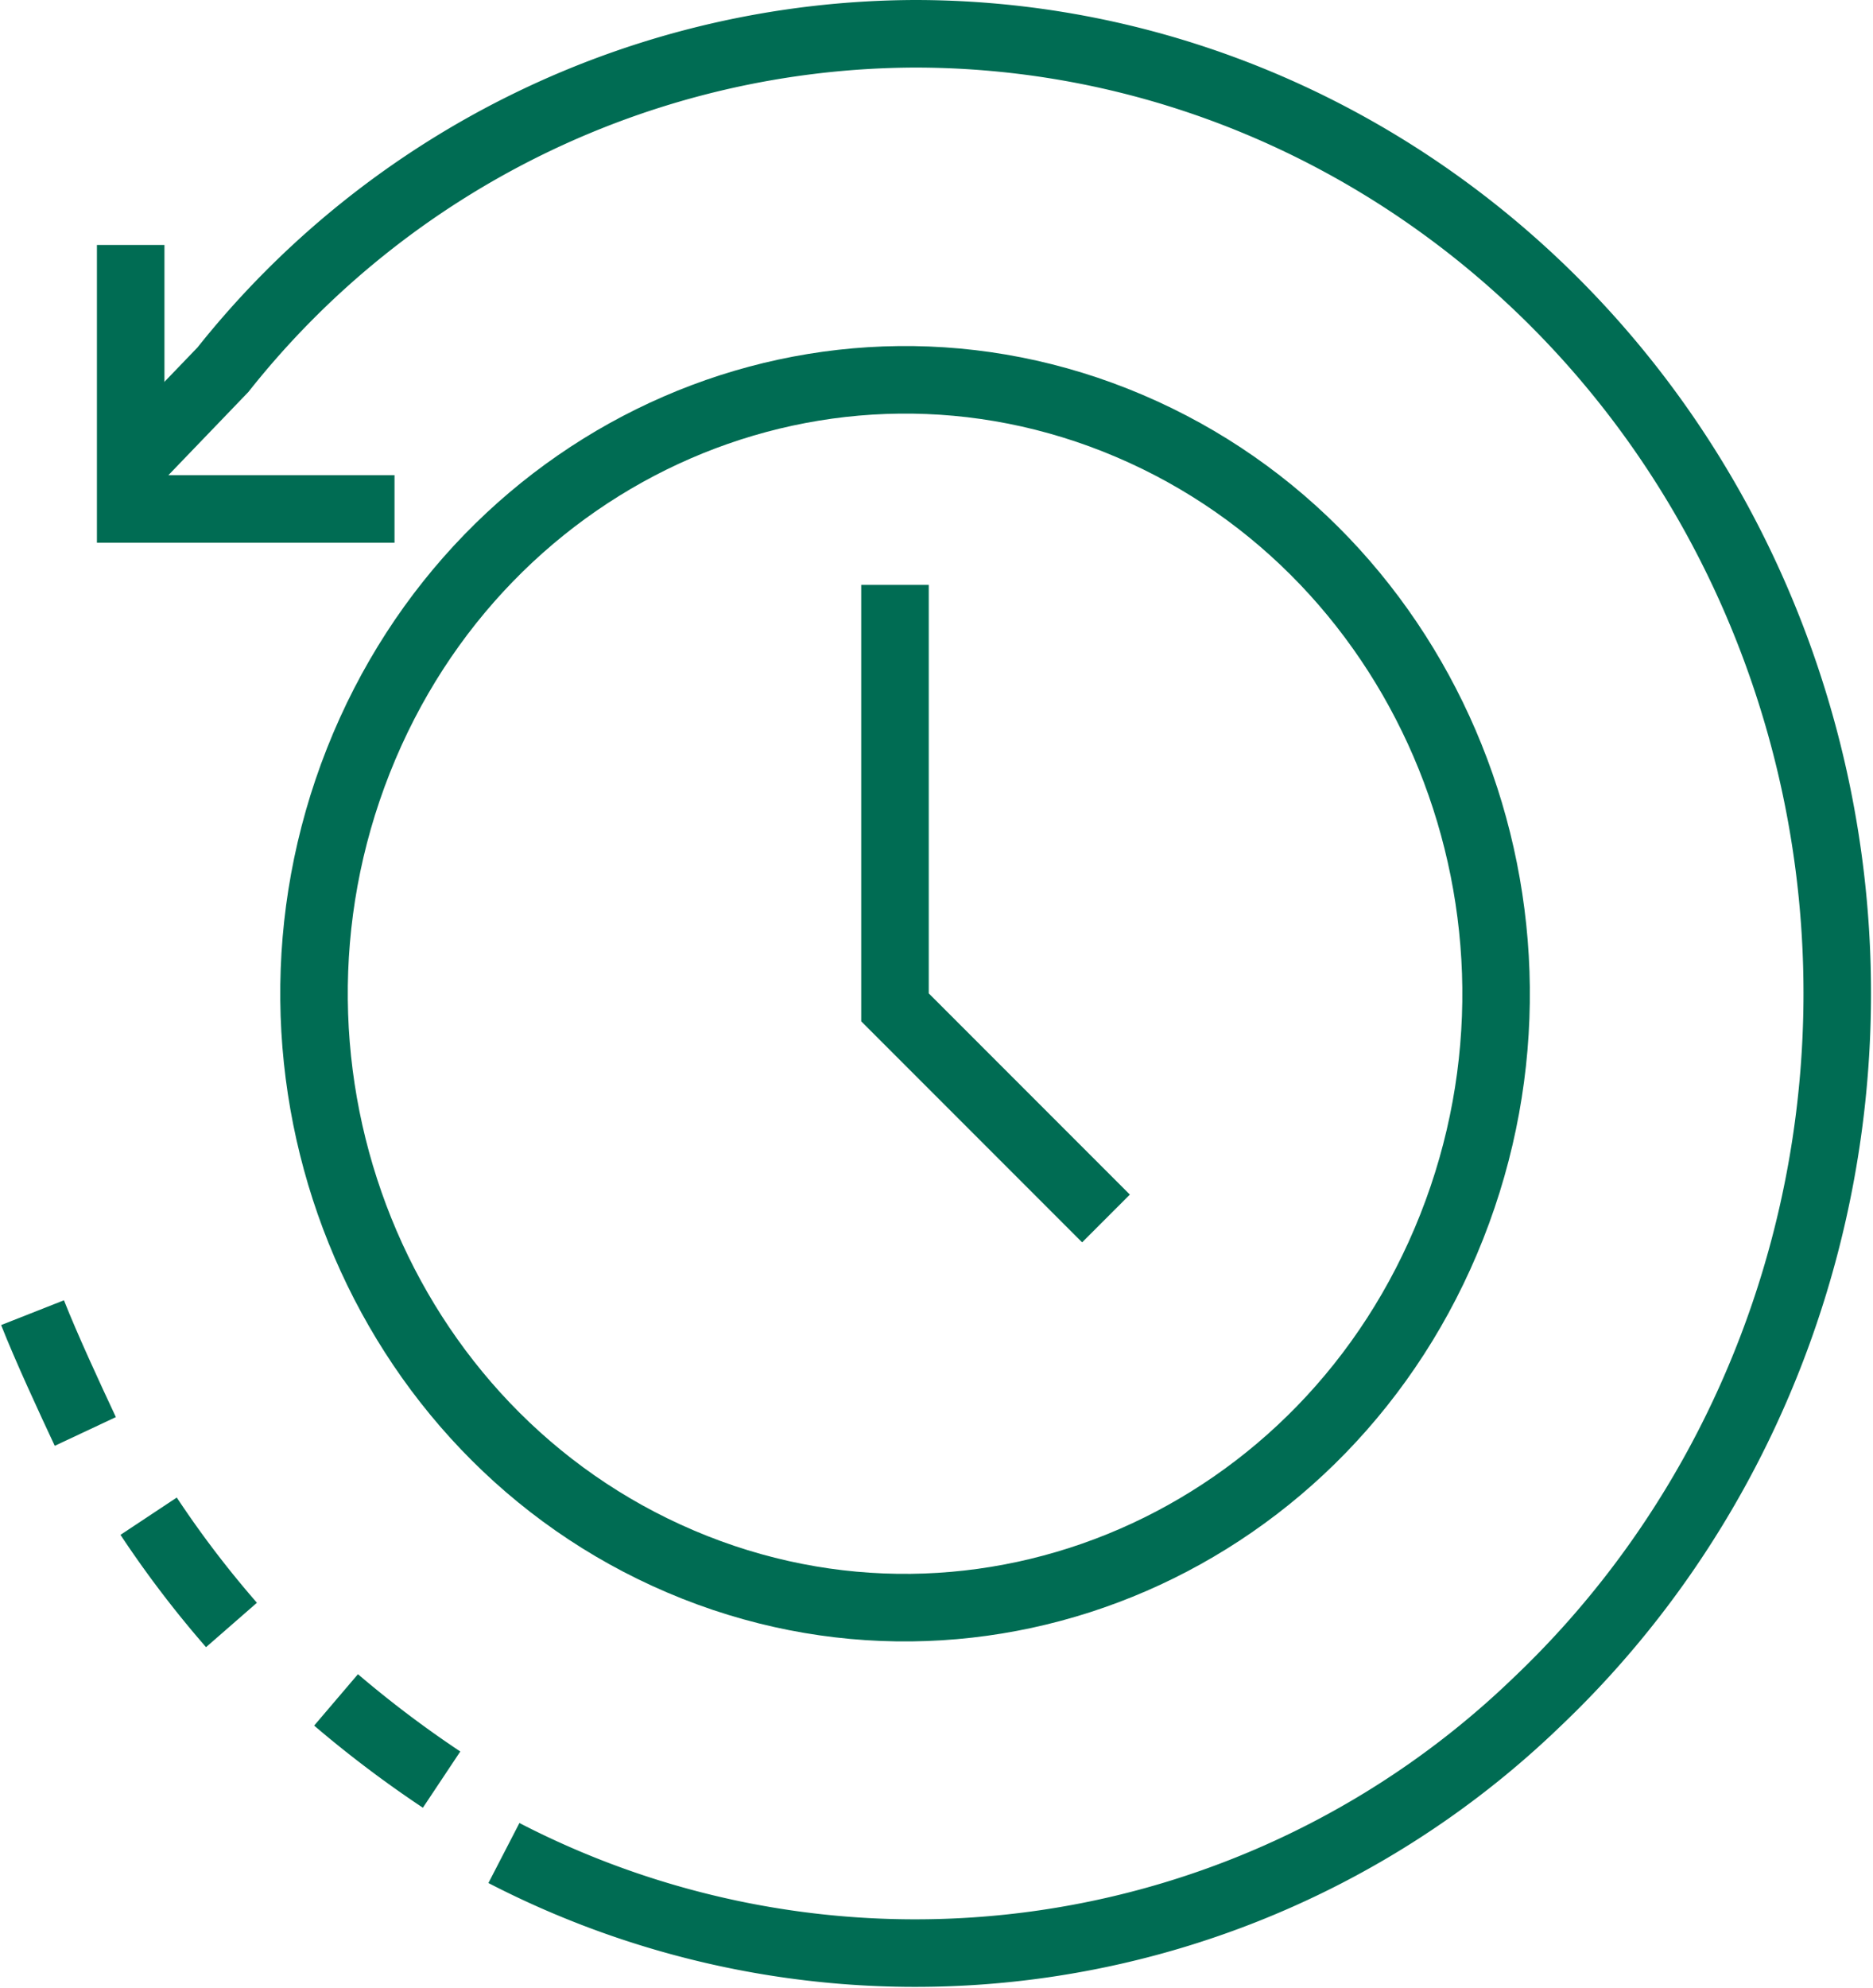
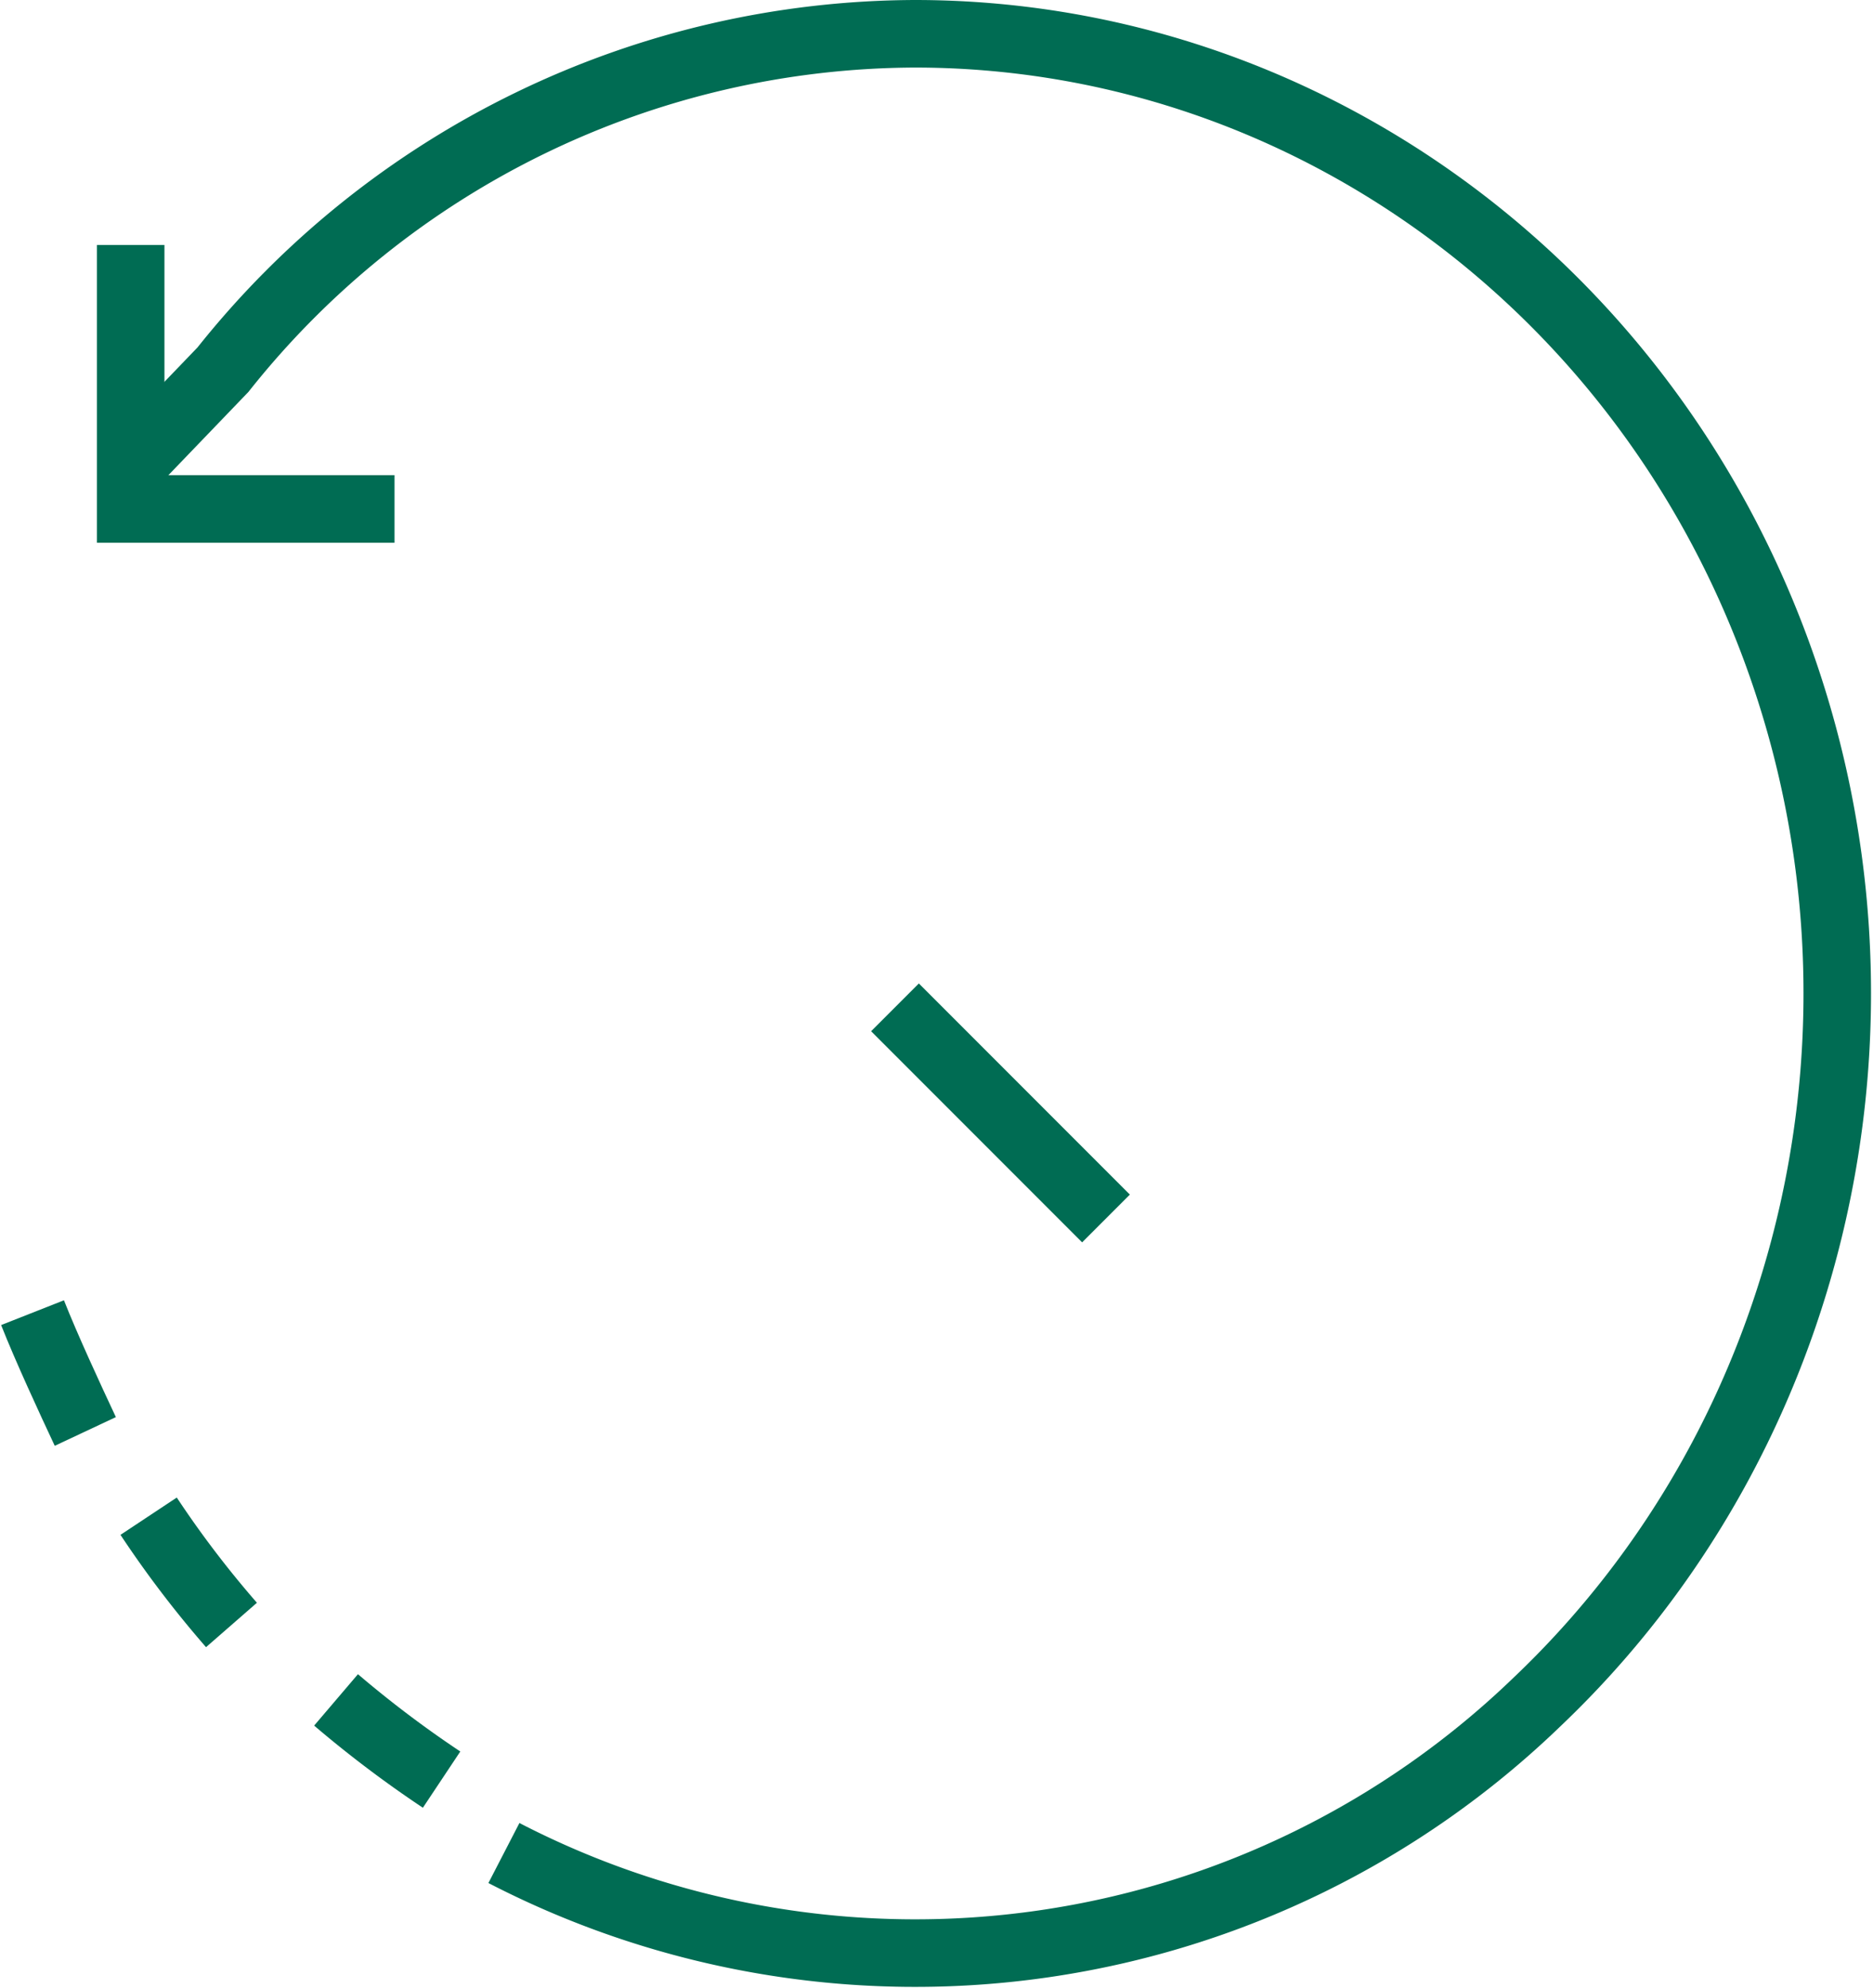
<svg xmlns="http://www.w3.org/2000/svg" width="66" height="70" viewBox="0 0 110.822 117.68">
  <g id="icons" transform="translate(1.861 2)">
    <path id="Pfad_44" data-name="Pfad 44" d="M2.79,5V20.629H18.419" transform="translate(3.024 7.503)" fill="none" stroke="#006c53" stroke-miterlimit="10" stroke-width="4" />
-     <path id="Pfad_45" data-name="Pfad 45" d="M32.293,50.51l-12.5-12.5V13" transform="translate(31.298 19.631)" fill="none" stroke="#006c53" stroke-miterlimit="10" stroke-width="4" />
-     <path id="Pfad_78" data-name="Pfad 78" d="M36.617,0C56.58-.256,72.552,15.292,72.294,34.73S55.642,70.135,35.68,70.394-.256,55.105,0,35.667,16.655.262,36.617,0Z" transform="translate(5.402 76.915) rotate(-67.69)" fill="none" stroke="#006c53" stroke-width="4" />
+     <path id="Pfad_45" data-name="Pfad 45" d="M32.293,50.51l-12.5-12.5" transform="translate(31.298 19.631)" fill="none" stroke="#006c53" stroke-miterlimit="10" stroke-width="4" />
    <path id="Pfad_46" data-name="Pfad 46" d="M24.9,108.71A53.055,53.055,0,0,0,86.064,99.8C102.73,84,108.343,59.169,100.194,37.3S71.81,1.01,49.25,1A52.579,52.579,0,0,0,8.256,20.888L2.79,26.571" transform="translate(3.024 -1)" fill="none" stroke="#006c53" stroke-miterlimit="10" stroke-width="4" />
    <path id="Pfad_47" data-name="Pfad 47" d="M6.79,36.2a65.922,65.922,0,0,0,6.252,4.72" transform="translate(11.19 62.444)" fill="none" stroke="#006c53" stroke-miterlimit="10" stroke-width="4" />
    <path id="Pfad_48" data-name="Pfad 48" d="M3.13,32.06A61.363,61.363,0,0,0,8.038,38.5" transform="translate(3.747 55.708)" fill="none" stroke="#006c53" stroke-miterlimit="10" stroke-width="4" />
    <path id="Pfad_49" data-name="Pfad 49" d="M.93,27.81c.813,2.063,2.219,5.1,3.126,7.033" transform="translate(-0.93 47.908)" fill="none" stroke="#006c53" stroke-miterlimit="10" stroke-width="4" />
  </g>
</svg>